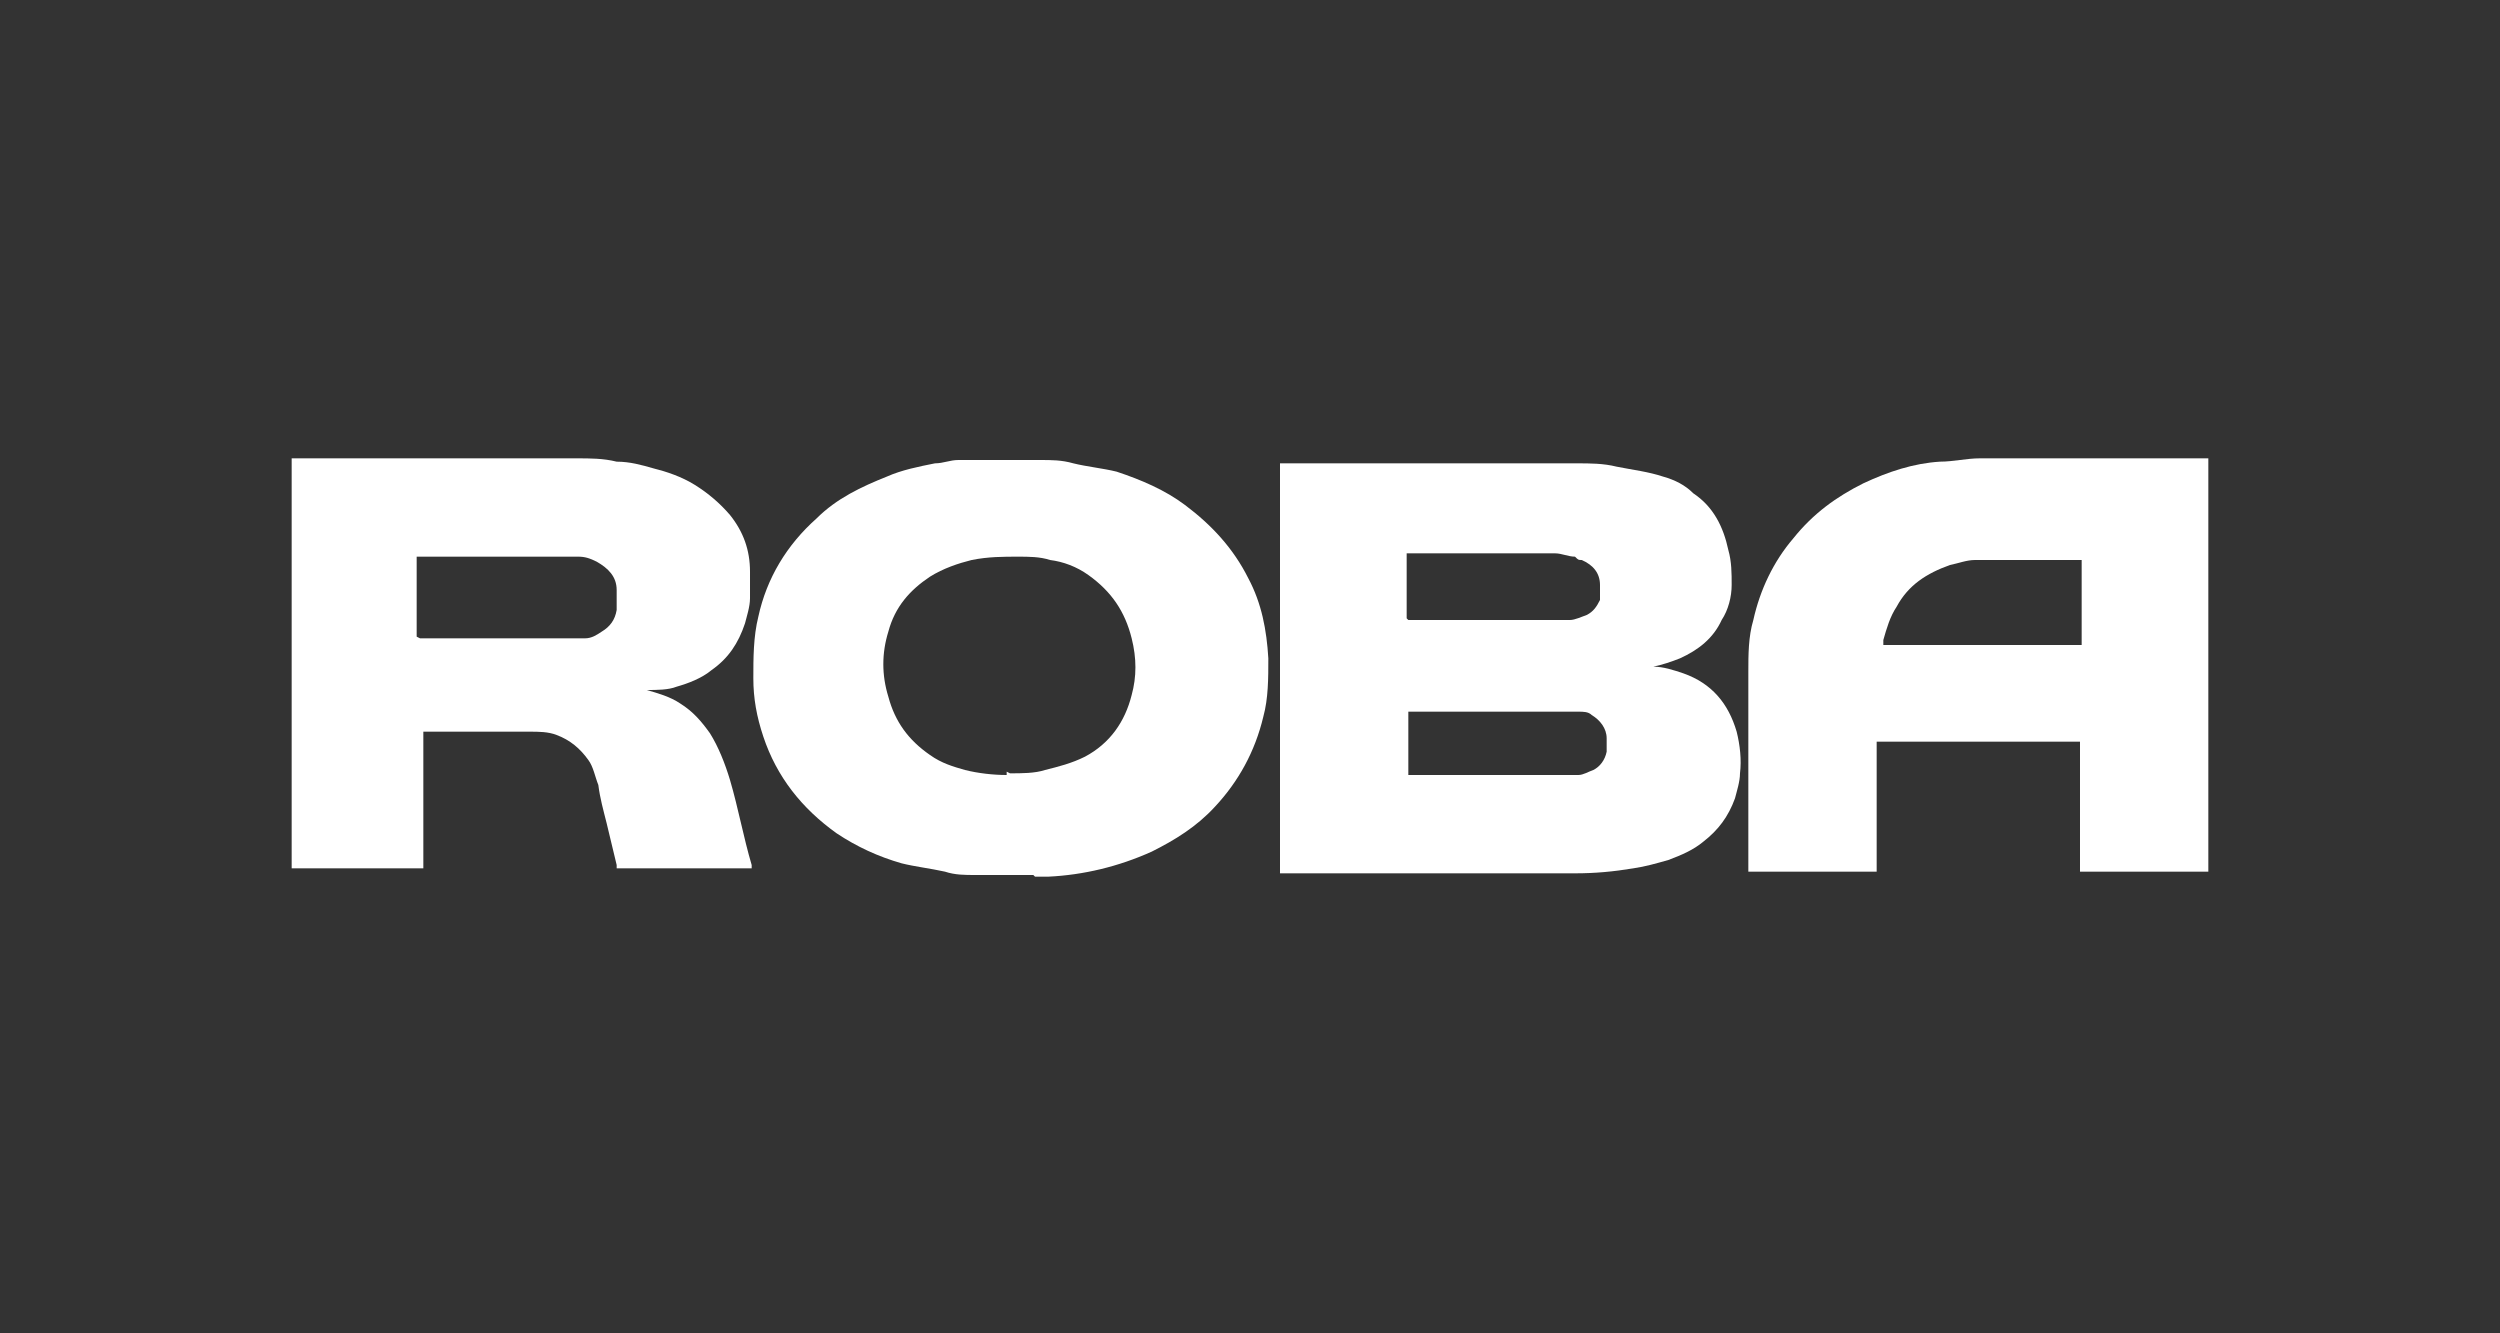
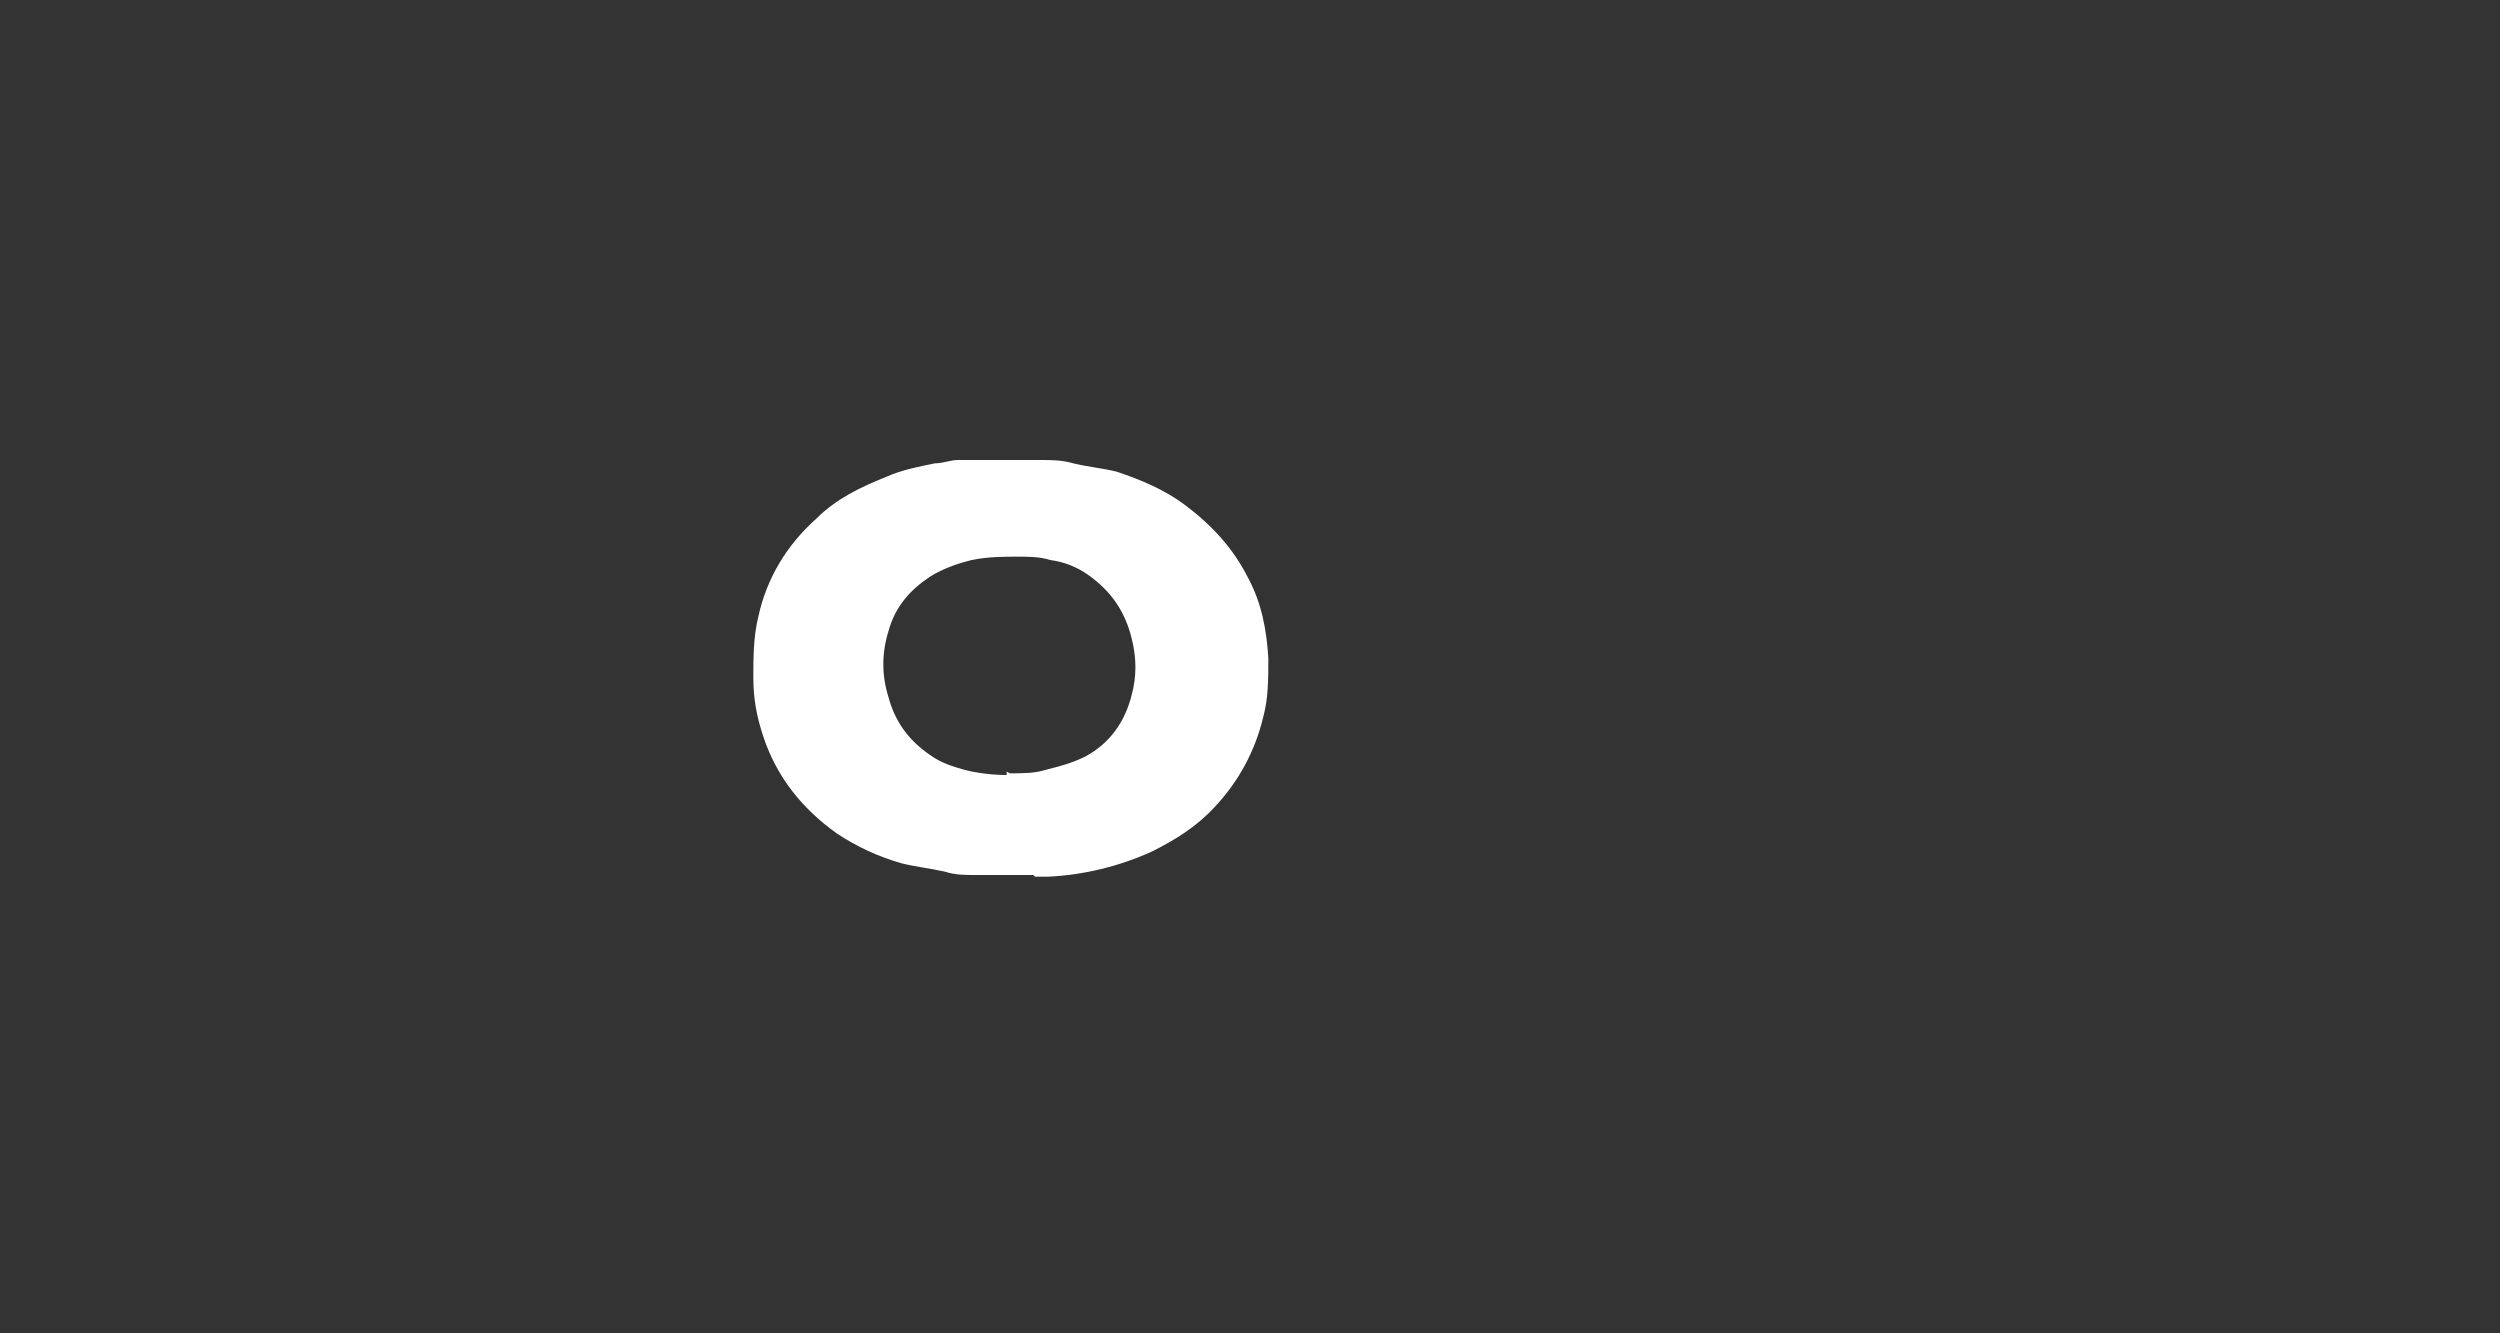
<svg xmlns="http://www.w3.org/2000/svg" version="1.1" viewBox="0 0 150 80">
  <rect x="0" y="0" width="150" height="80" fill="#333333" stroke="none" />
  <defs>
    <style>
      .cls-1 {
        fill: #fff;
      }
    </style>
  </defs>
  <g>
    <g id="Laag_1">
      <g id="Laag_1-2" data-name="Laag_1">
        <g>
-           <path class="cls-1" d="M17.5,52.3v-24.8h17.1c.8,0,1.6,0,2.4.2.8,0,1.5.2,2.2.4.8.2,1.7.5,2.5,1,.8.5,1.5,1.1,2.1,1.8.8,1,1.2,2.1,1.2,3.4v1.6c0,.5-.2,1.1-.3,1.5-.4,1.2-1,2.1-2,2.8-.6.5-1.4.8-2.1,1-.5.2-1.2.2-1.8.2h-.2.2c.7.2,1.4.4,2,.8.8.5,1.3,1.1,1.8,1.8.5.8.9,1.8,1.2,2.8.5,1.7.8,3.4,1.3,5.1v.2h-8.1v-.2c-.2-.8-.4-1.7-.6-2.5-.2-.8-.4-1.5-.5-2.3-.2-.5-.3-1.1-.6-1.5-.5-.7-1.1-1.2-1.9-1.5-.5-.2-1.1-.2-1.6-.2h-6.4v8.2h-7.9ZM25.2,38.3h8.7c.4,0,.8,0,1.2,0,.4,0,.7-.2,1-.4.5-.3.8-.7.9-1.3,0-.4,0-.8,0-1.2,0-.8-.5-1.3-1.2-1.7-.4-.2-.7-.3-1.1-.3h-9.7v4.8h0c0,0,0,0,0,0Z" />
-           <path class="cls-1" d="M132.5,27.5v24.8h-7.7v-7.8h-12.2v7.8h-7.7v-12c0-1,0-2.1.3-3.1.4-1.8,1.2-3.5,2.4-4.9,1.2-1.5,2.6-2.5,4.2-3.3,1.5-.7,3-1.2,4.6-1.3.8,0,1.6-.2,2.4-.2h13.7ZM113,38.7h11.9v-5.1h-6.4c-.5,0-1,.2-1.5.3-1.4.5-2.5,1.2-3.2,2.5-.4.6-.6,1.3-.8,2v.3Z" />
          <path class="cls-1" d="M62,52.5h-3.5c-.6,0-1.2,0-1.8-.2-.9-.2-1.8-.3-2.6-.5-1.4-.4-2.7-1-3.9-1.8-2.1-1.5-3.6-3.4-4.4-5.8-.4-1.2-.6-2.3-.6-3.5s0-2.5.3-3.7c.5-2.3,1.7-4.3,3.5-5.9,1.2-1.2,2.7-1.9,4.2-2.5.9-.4,1.9-.6,2.9-.8.5,0,.9-.2,1.4-.2h4.9c.7,0,1.3,0,2,.2.8.2,1.8.3,2.6.5,1.5.5,2.9,1.1,4.1,2,1.6,1.2,2.9,2.6,3.8,4.4.8,1.5,1.1,3.1,1.2,4.8,0,1.2,0,2.4-.3,3.5-.5,2.1-1.5,3.9-2.9,5.4-1.1,1.2-2.4,2-3.8,2.7-2,.9-4.1,1.4-6.2,1.5h-.8ZM60.6,46.4c.7,0,1.5,0,2.1-.2.8-.2,1.6-.4,2.4-.8,1.5-.8,2.4-2.1,2.8-3.7.3-1.1.3-2.2,0-3.4-.4-1.6-1.2-2.8-2.6-3.8-.7-.5-1.5-.8-2.3-.9-.6-.2-1.3-.2-1.9-.2-.9,0-1.8,0-2.8.2-.8.2-1.7.5-2.5,1-1.2.8-2.1,1.8-2.5,3.3-.4,1.3-.4,2.6,0,3.9.4,1.5,1.2,2.6,2.5,3.5.7.5,1.4.7,2.1.9.8.2,1.7.3,2.5.3v-.2Z" />
-           <path class="cls-1" d="M76.8,52.3h0v-24.5h0c0,0,0,0,.2,0h17.6c.8,0,1.6,0,2.4.2,1,.2,1.9.3,2.8.6.7.2,1.3.5,1.8,1,1.2.8,1.8,2,2.1,3.4.2.7.2,1.4.2,2.1s-.2,1.5-.6,2.1c-.5,1.1-1.4,1.8-2.5,2.3-.5.2-1.1.4-1.6.5h-.2.2c.6,0,1.2.2,1.8.4,1.7.6,2.7,1.8,3.2,3.5.2.8.3,1.7.2,2.5,0,.5-.2,1.1-.3,1.5-.4,1.1-1,1.9-1.9,2.6-.6.5-1.3.8-2.1,1.1-.7.2-1.4.4-2.1.5-1.2.2-2.3.3-3.5.3h-17.7ZM84.5,46.5h10.2c.3,0,.6-.2.9-.3.4-.2.7-.6.8-1.1,0-.3,0-.6,0-.8,0-.6-.4-1.1-.9-1.4-.2-.2-.5-.2-.8-.2h-10.2v4-.2ZM84.5,37.2h9.7c.3,0,.7-.2,1-.3.4-.2.6-.5.8-.9,0-.3,0-.6,0-.9,0-.7-.4-1.2-1.1-1.5-.2,0-.2,0-.4-.2-.4,0-.8-.2-1.2-.2h-8.9v3.9h0Z" />
        </g>
      </g>
    </g>
  </g>
</svg>